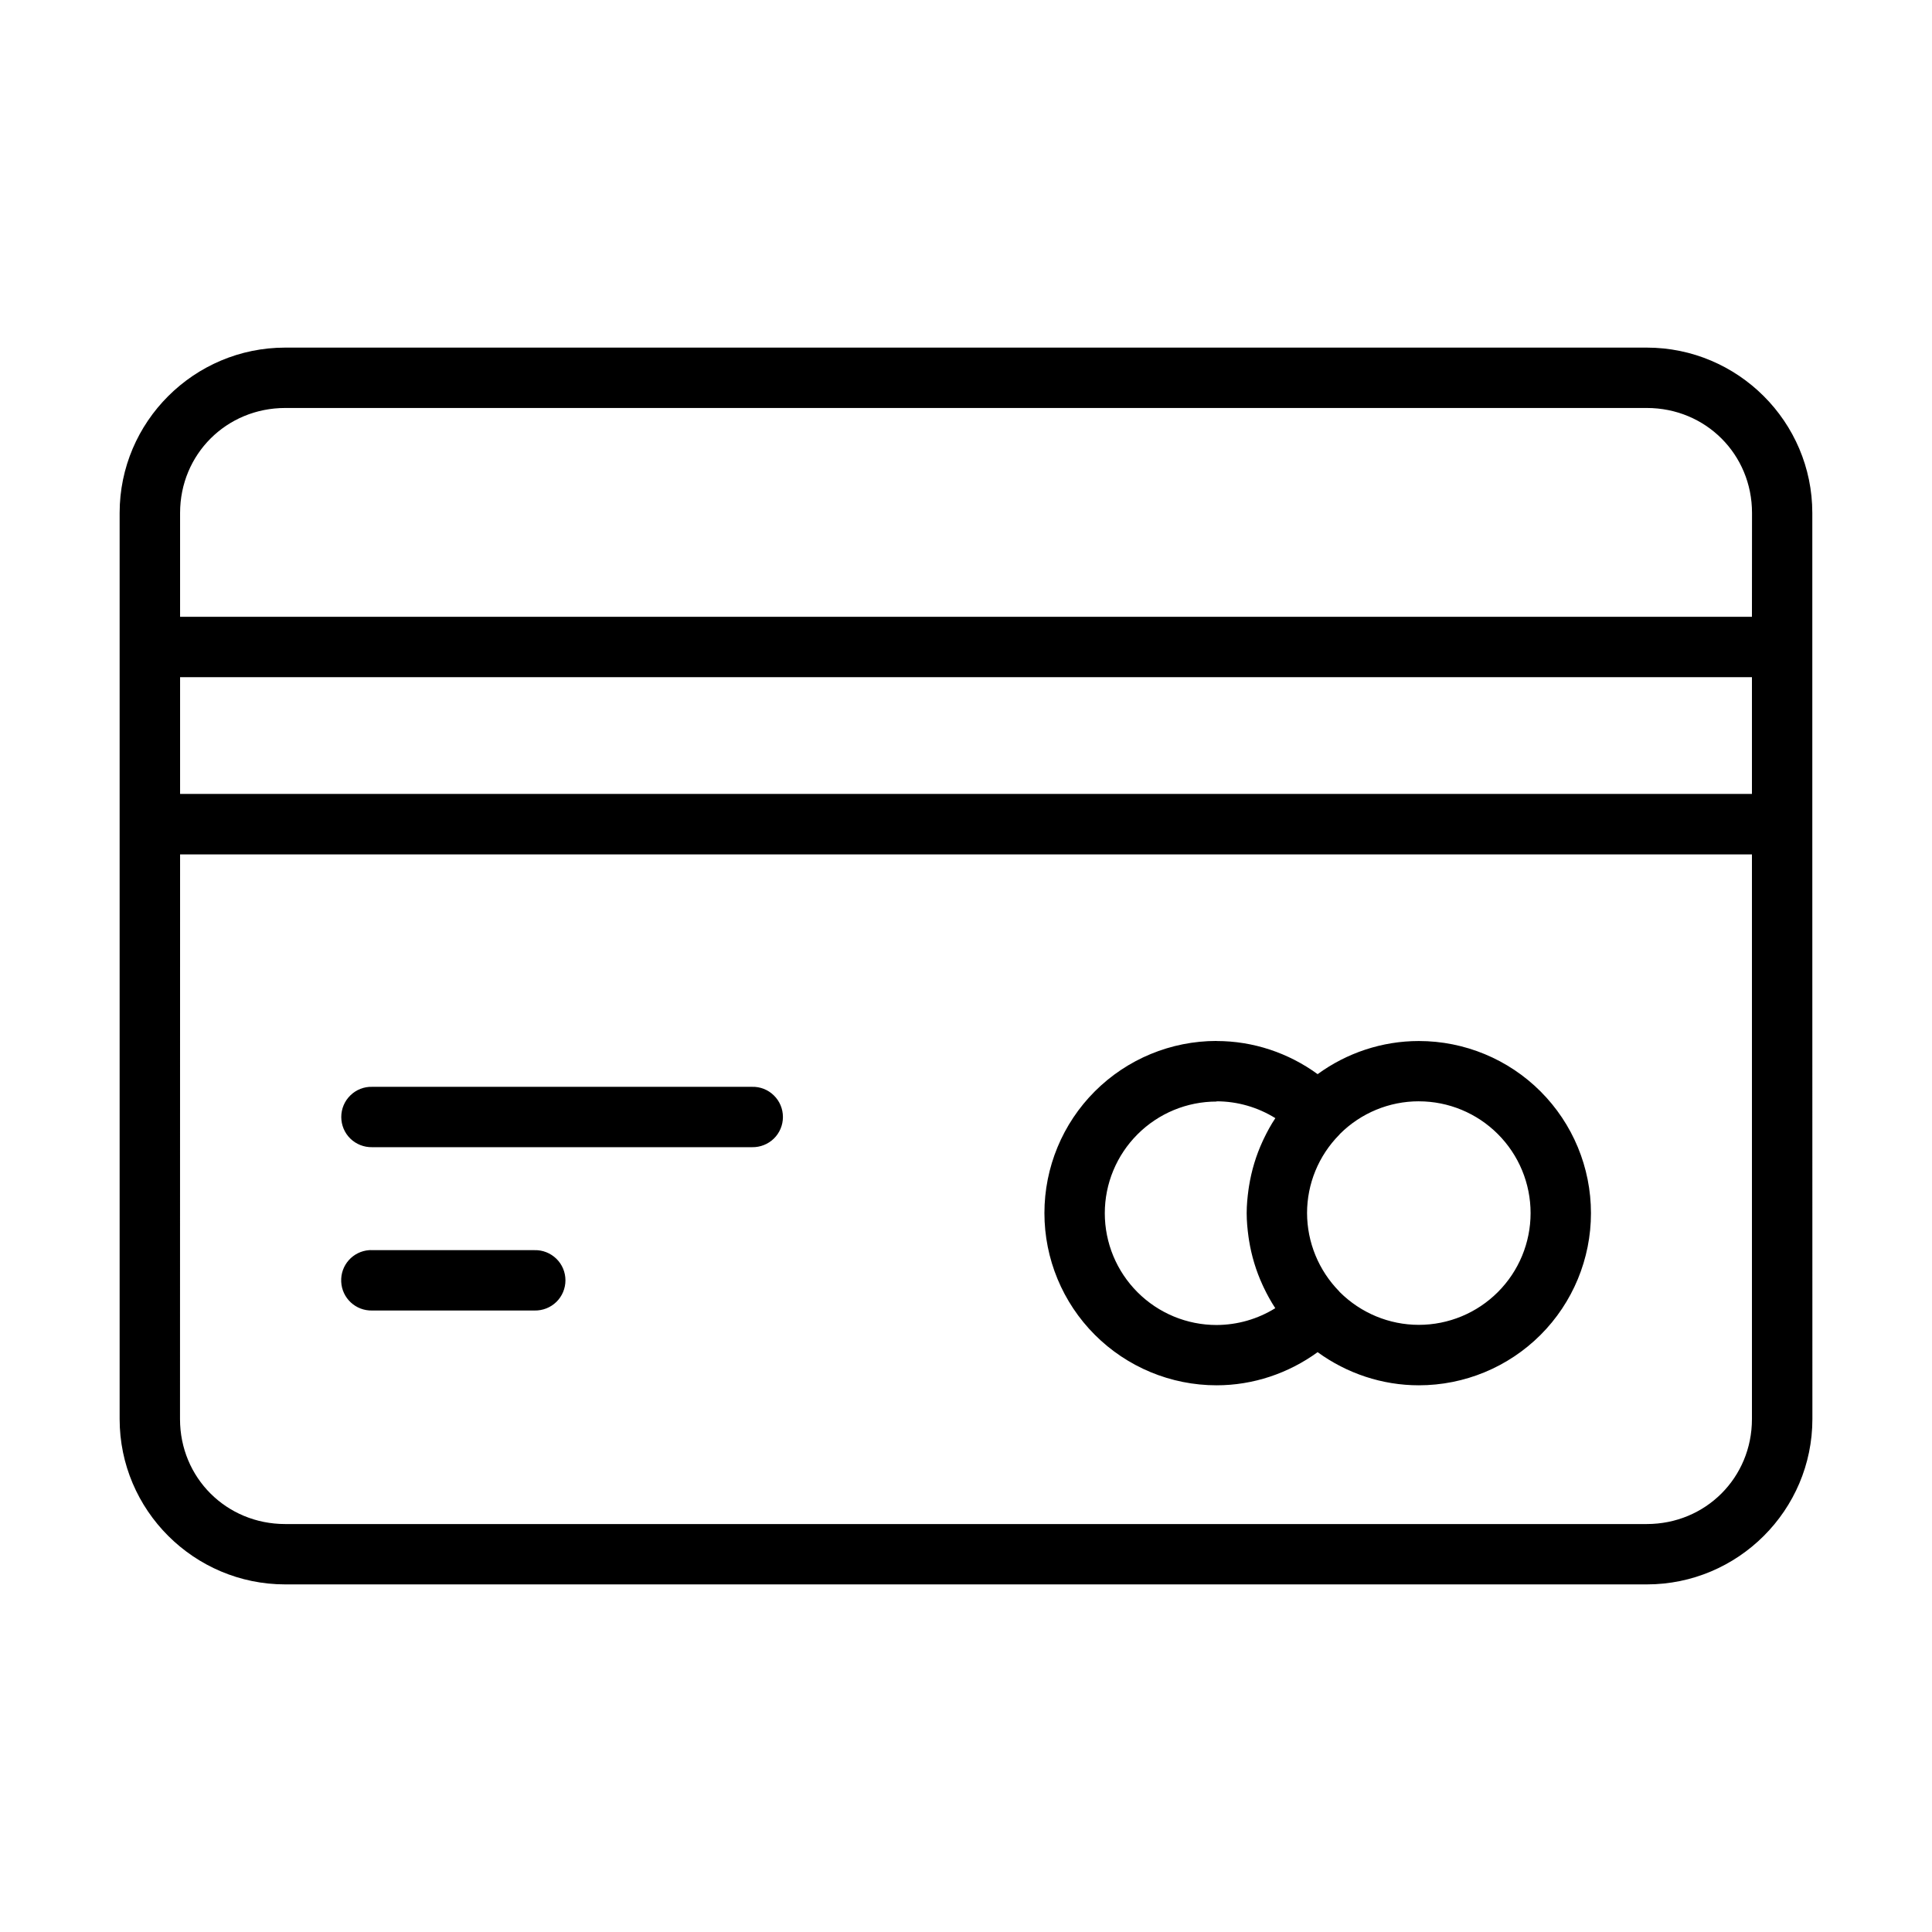
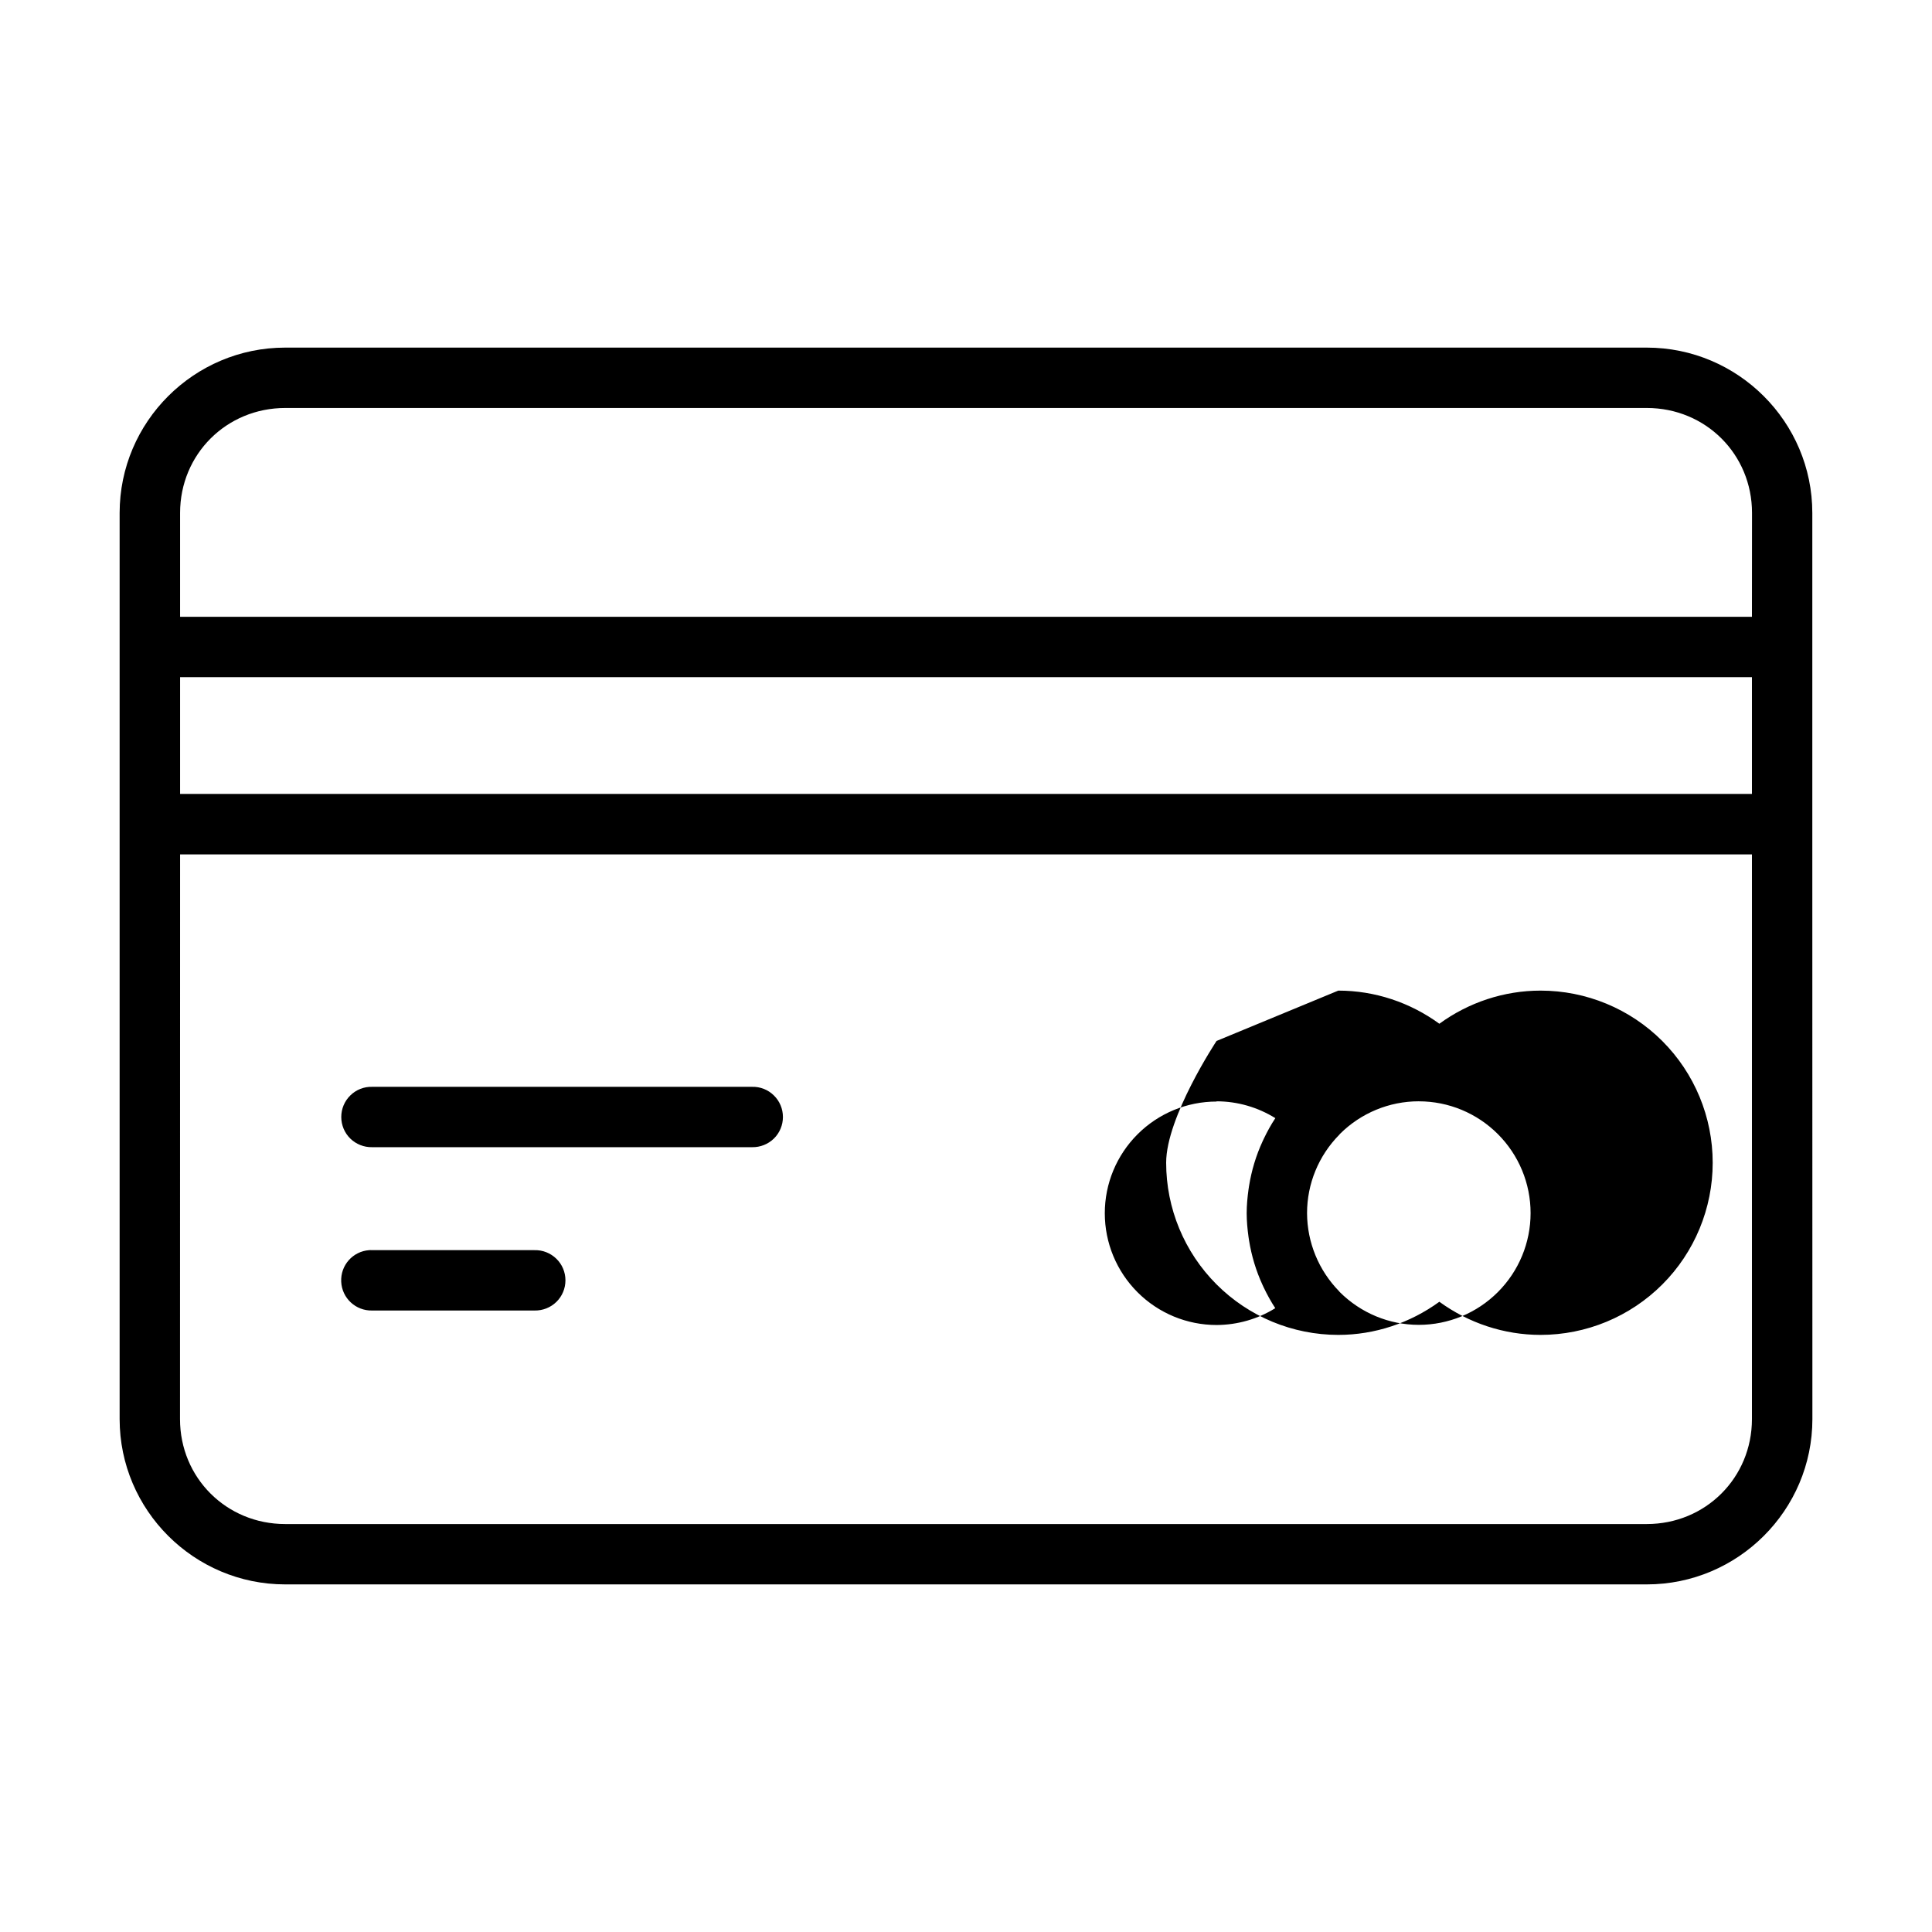
<svg xmlns="http://www.w3.org/2000/svg" width="100pt" height="100pt" version="1.1" viewBox="0 0 100 100">
-   <path d="m14.762 17.992c-4.719 0-8.57 3.84-8.57 8.559v46.898c0 4.719 3.852 8.559 8.57 8.559h70.477c4.719 0 8.57-3.84 8.57-8.559l-0.004-30.785v-16.113c0-4.719-3.852-8.559-8.57-8.559zm0 3.125h70.477c3.039 0 5.445 2.391 5.445 5.434l-0.004 5.375h-81.359v-5.375c0-3.039 2.402-5.434 5.445-5.434zm-5.441 13.934h81.359v6.043h-81.359zm0 9.172h81.359v29.227c0 3.039-2.402 5.434-5.445 5.434h-70.473c-3.039 0-5.445-2.391-5.445-5.434zm53.648 9.656c-2.363 0-4.629 0.938-6.301 2.609s-2.609 3.938-2.609 6.301c0 2.363 0.938 4.629 2.609 6.301s3.938 2.613 6.301 2.613c1.895 0 3.719-0.617 5.231-1.715 1.516 1.102 3.344 1.715 5.238 1.715 2.363 0 4.629-0.938 6.301-2.609s2.609-3.941 2.609-6.301c0-2.363-0.938-4.629-2.609-6.301-1.672-1.672-3.938-2.609-6.301-2.609-1.895 0-3.727 0.613-5.238 1.715-1.512-1.102-3.336-1.715-5.231-1.715zm-43.703 2.375h-0.004c-0.422-0.012-0.828 0.148-1.129 0.445-0.301 0.293-0.469 0.695-0.469 1.117 0 0.418 0.168 0.824 0.469 1.117 0.301 0.293 0.707 0.453 1.129 0.445h19.664c0.422 0.008 0.828-0.152 1.129-0.445 0.301-0.293 0.469-0.699 0.469-1.117 0-0.422-0.168-0.824-0.469-1.117-0.301-0.297-0.707-0.457-1.129-0.445zm43.703 0.75c1.086 0 2.137 0.309 3.043 0.871-0.227 0.34-0.422 0.699-0.598 1.066-0.02 0.043-0.039 0.086-0.062 0.133-0.34 0.734-0.574 1.516-0.703 2.32-0.008 0.059-0.02 0.121-0.027 0.18-0.055 0.402-0.094 0.809-0.094 1.219 0 0.41 0.039 0.82 0.094 1.223 0.008 0.059 0.02 0.121 0.027 0.18 0.129 0.805 0.363 1.582 0.703 2.32 0.02 0.043 0.039 0.086 0.062 0.133 0.176 0.367 0.371 0.723 0.594 1.062-0.906 0.562-1.953 0.867-3.039 0.871-1.535 0-3.004-0.609-4.09-1.695-1.086-1.086-1.695-2.555-1.695-4.09s0.609-3 1.695-4.086c1.086-1.086 2.555-1.695 4.09-1.695zm10.469 0c1.535 0 3.004 0.609 4.09 1.695 1.086 1.086 1.695 2.555 1.695 4.09 0 1.535-0.609 3.004-1.695 4.09-1.086 1.086-2.555 1.695-4.09 1.695s-3.004-0.613-4.09-1.695c-0.012-0.012-0.02-0.02-0.027-0.031v-0.004c-0.004 0-0.004-0.004-0.004-0.004-1.062-1.082-1.66-2.535-1.664-4.051 0-1.516 0.598-2.969 1.664-4.051 0.016-0.02 0.031-0.039 0.047-0.055 1.082-1.074 2.543-1.68 4.07-1.68zm-54.324 7.703c-0.852 0.059-1.496 0.785-1.453 1.637 0.039 0.848 0.75 1.508 1.602 1.488h8.406c0.422 0.008 0.828-0.152 1.129-0.445s0.469-0.699 0.469-1.117c0-0.422-0.168-0.824-0.469-1.117-0.301-0.293-0.707-0.457-1.129-0.445h-8.406c-0.051-0.004-0.102-0.004-0.148 0z" />
+   <path d="m14.762 17.992c-4.719 0-8.57 3.84-8.57 8.559v46.898c0 4.719 3.852 8.559 8.57 8.559h70.477c4.719 0 8.57-3.84 8.57-8.559l-0.004-30.785v-16.113c0-4.719-3.852-8.559-8.57-8.559zm0 3.125h70.477c3.039 0 5.445 2.391 5.445 5.434l-0.004 5.375h-81.359v-5.375c0-3.039 2.402-5.434 5.445-5.434zm-5.441 13.934h81.359v6.043h-81.359zm0 9.172h81.359v29.227c0 3.039-2.402 5.434-5.445 5.434h-70.473c-3.039 0-5.445-2.391-5.445-5.434zm53.648 9.656s-2.609 3.938-2.609 6.301c0 2.363 0.938 4.629 2.609 6.301s3.938 2.613 6.301 2.613c1.895 0 3.719-0.617 5.231-1.715 1.516 1.102 3.344 1.715 5.238 1.715 2.363 0 4.629-0.938 6.301-2.609s2.609-3.941 2.609-6.301c0-2.363-0.938-4.629-2.609-6.301-1.672-1.672-3.938-2.609-6.301-2.609-1.895 0-3.727 0.613-5.238 1.715-1.512-1.102-3.336-1.715-5.231-1.715zm-43.703 2.375h-0.004c-0.422-0.012-0.828 0.148-1.129 0.445-0.301 0.293-0.469 0.695-0.469 1.117 0 0.418 0.168 0.824 0.469 1.117 0.301 0.293 0.707 0.453 1.129 0.445h19.664c0.422 0.008 0.828-0.152 1.129-0.445 0.301-0.293 0.469-0.699 0.469-1.117 0-0.422-0.168-0.824-0.469-1.117-0.301-0.297-0.707-0.457-1.129-0.445zm43.703 0.75c1.086 0 2.137 0.309 3.043 0.871-0.227 0.34-0.422 0.699-0.598 1.066-0.02 0.043-0.039 0.086-0.062 0.133-0.34 0.734-0.574 1.516-0.703 2.32-0.008 0.059-0.02 0.121-0.027 0.18-0.055 0.402-0.094 0.809-0.094 1.219 0 0.41 0.039 0.82 0.094 1.223 0.008 0.059 0.02 0.121 0.027 0.18 0.129 0.805 0.363 1.582 0.703 2.32 0.02 0.043 0.039 0.086 0.062 0.133 0.176 0.367 0.371 0.723 0.594 1.062-0.906 0.562-1.953 0.867-3.039 0.871-1.535 0-3.004-0.609-4.09-1.695-1.086-1.086-1.695-2.555-1.695-4.09s0.609-3 1.695-4.086c1.086-1.086 2.555-1.695 4.09-1.695zm10.469 0c1.535 0 3.004 0.609 4.09 1.695 1.086 1.086 1.695 2.555 1.695 4.09 0 1.535-0.609 3.004-1.695 4.09-1.086 1.086-2.555 1.695-4.09 1.695s-3.004-0.613-4.09-1.695c-0.012-0.012-0.02-0.02-0.027-0.031v-0.004c-0.004 0-0.004-0.004-0.004-0.004-1.062-1.082-1.66-2.535-1.664-4.051 0-1.516 0.598-2.969 1.664-4.051 0.016-0.02 0.031-0.039 0.047-0.055 1.082-1.074 2.543-1.68 4.07-1.68zm-54.324 7.703c-0.852 0.059-1.496 0.785-1.453 1.637 0.039 0.848 0.75 1.508 1.602 1.488h8.406c0.422 0.008 0.828-0.152 1.129-0.445s0.469-0.699 0.469-1.117c0-0.422-0.168-0.824-0.469-1.117-0.301-0.293-0.707-0.457-1.129-0.445h-8.406c-0.051-0.004-0.102-0.004-0.148 0z" />
</svg>